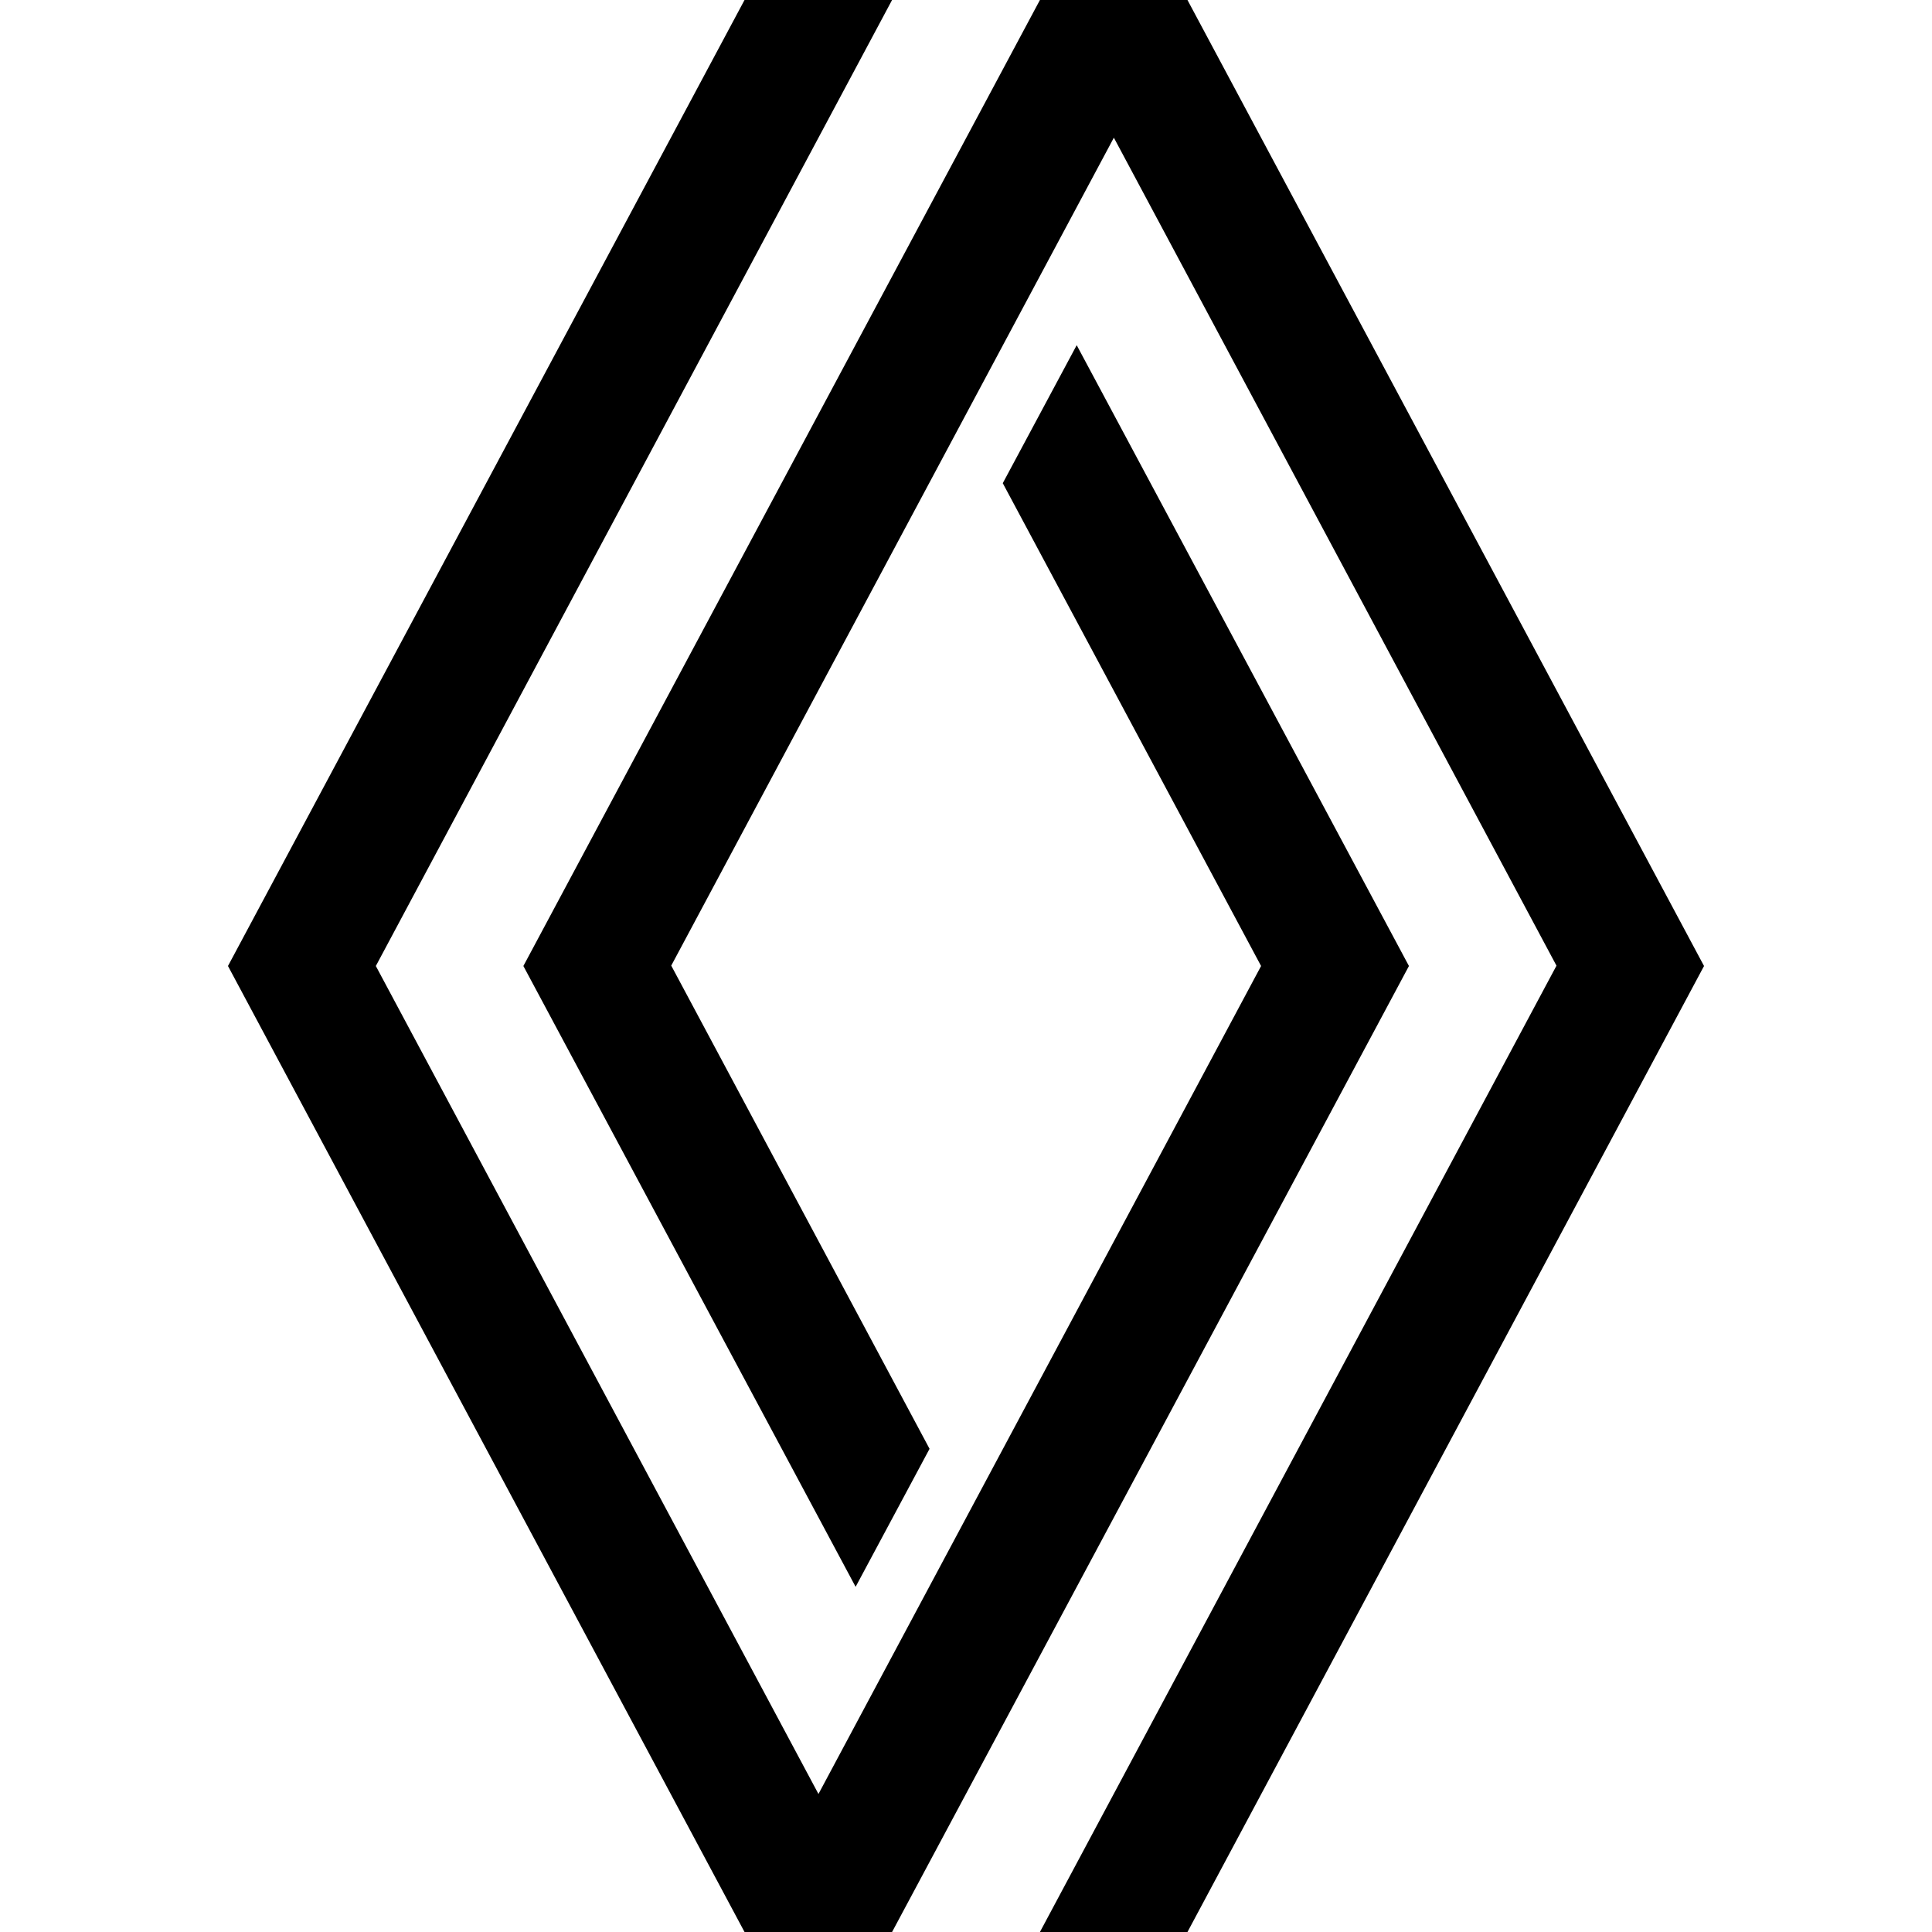
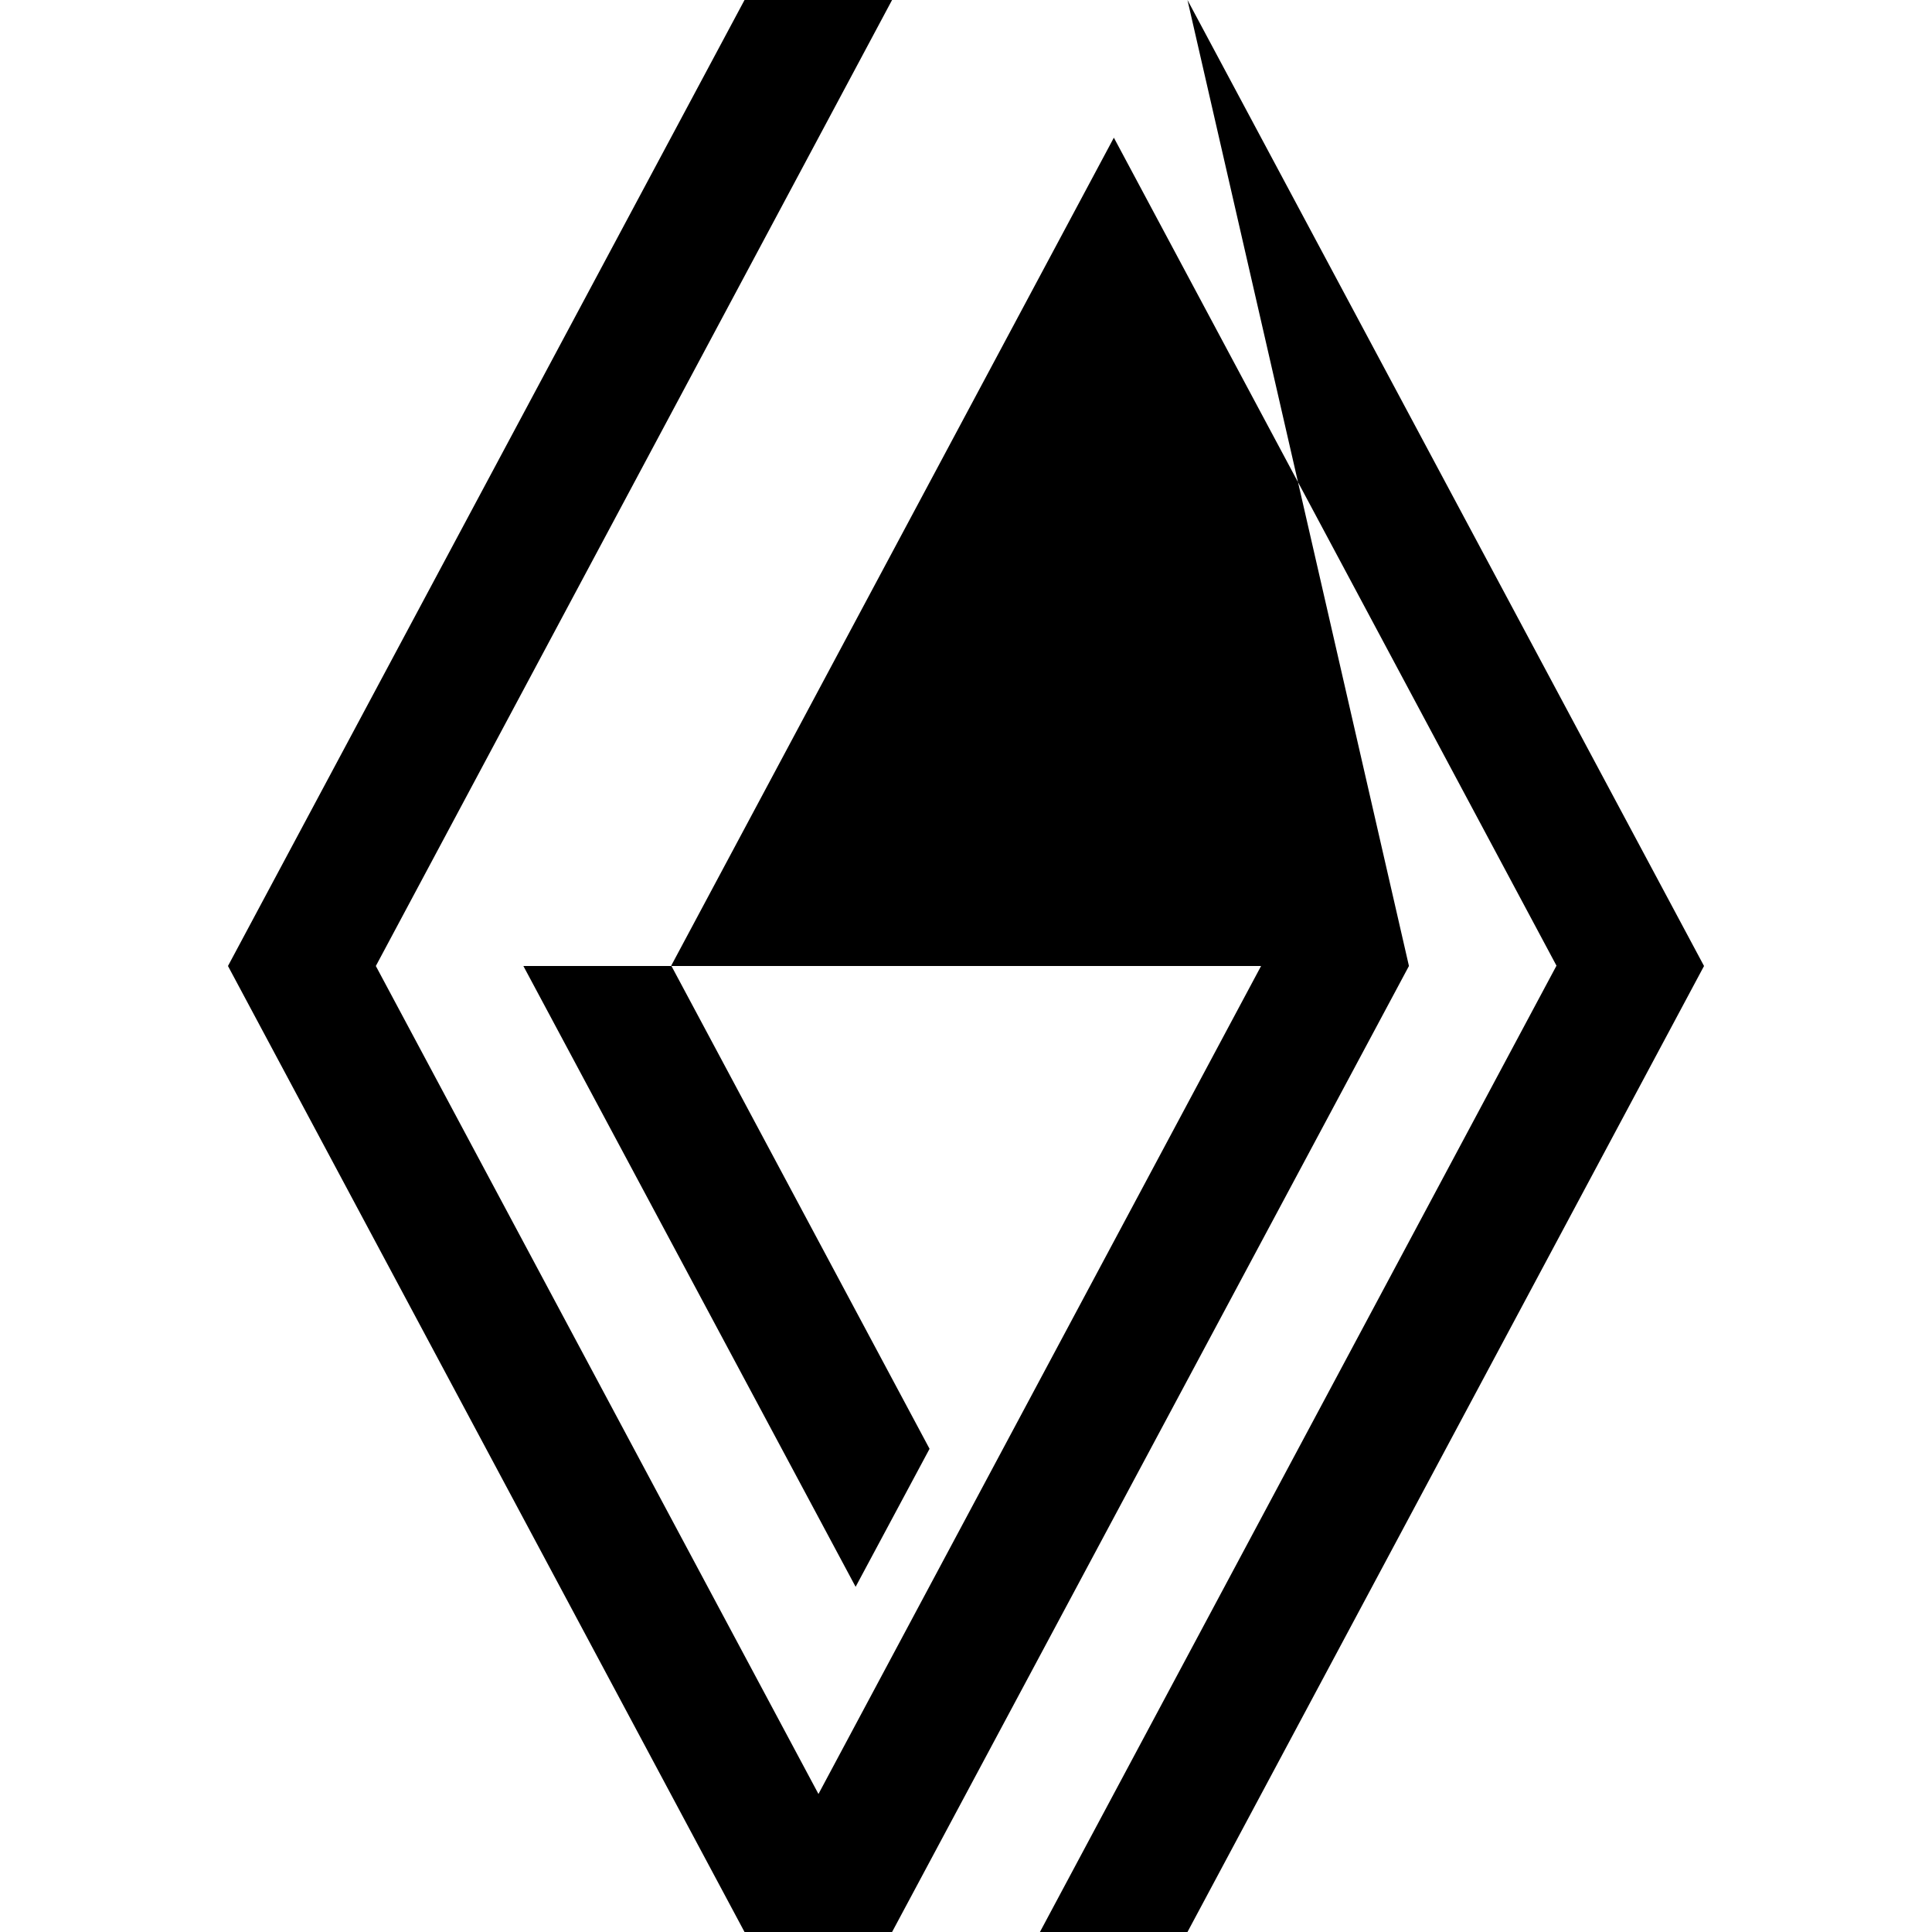
<svg xmlns="http://www.w3.org/2000/svg" id="Renault" viewBox="0 0 300 300">
  <g id="Emblem">
-     <path d="M218.78,150l-80.26,150h-22.91L35.4,150,115.61,0h22.91L58.36,150l68.73,128.57,68.73-128.57-40.11-74.97,11.48-21.43,51.59,96.4ZM184.39,0h-22.91L81.27,150l51.59,96.4,11.48-21.43-40.11-75.03L172.96,21.38l68.73,128.57-80.21,150.05h22.91l80.21-150L184.39,0Z" />
+     <path d="M218.78,150l-80.26,150h-22.91L35.4,150,115.61,0h22.91L58.36,150l68.73,128.57,68.73-128.57-40.11-74.97,11.48-21.43,51.59,96.4Zh-22.91L81.27,150l51.59,96.4,11.48-21.43-40.11-75.03L172.96,21.38l68.73,128.57-80.21,150.05h22.91l80.21-150L184.39,0Z" />
  </g>
</svg>